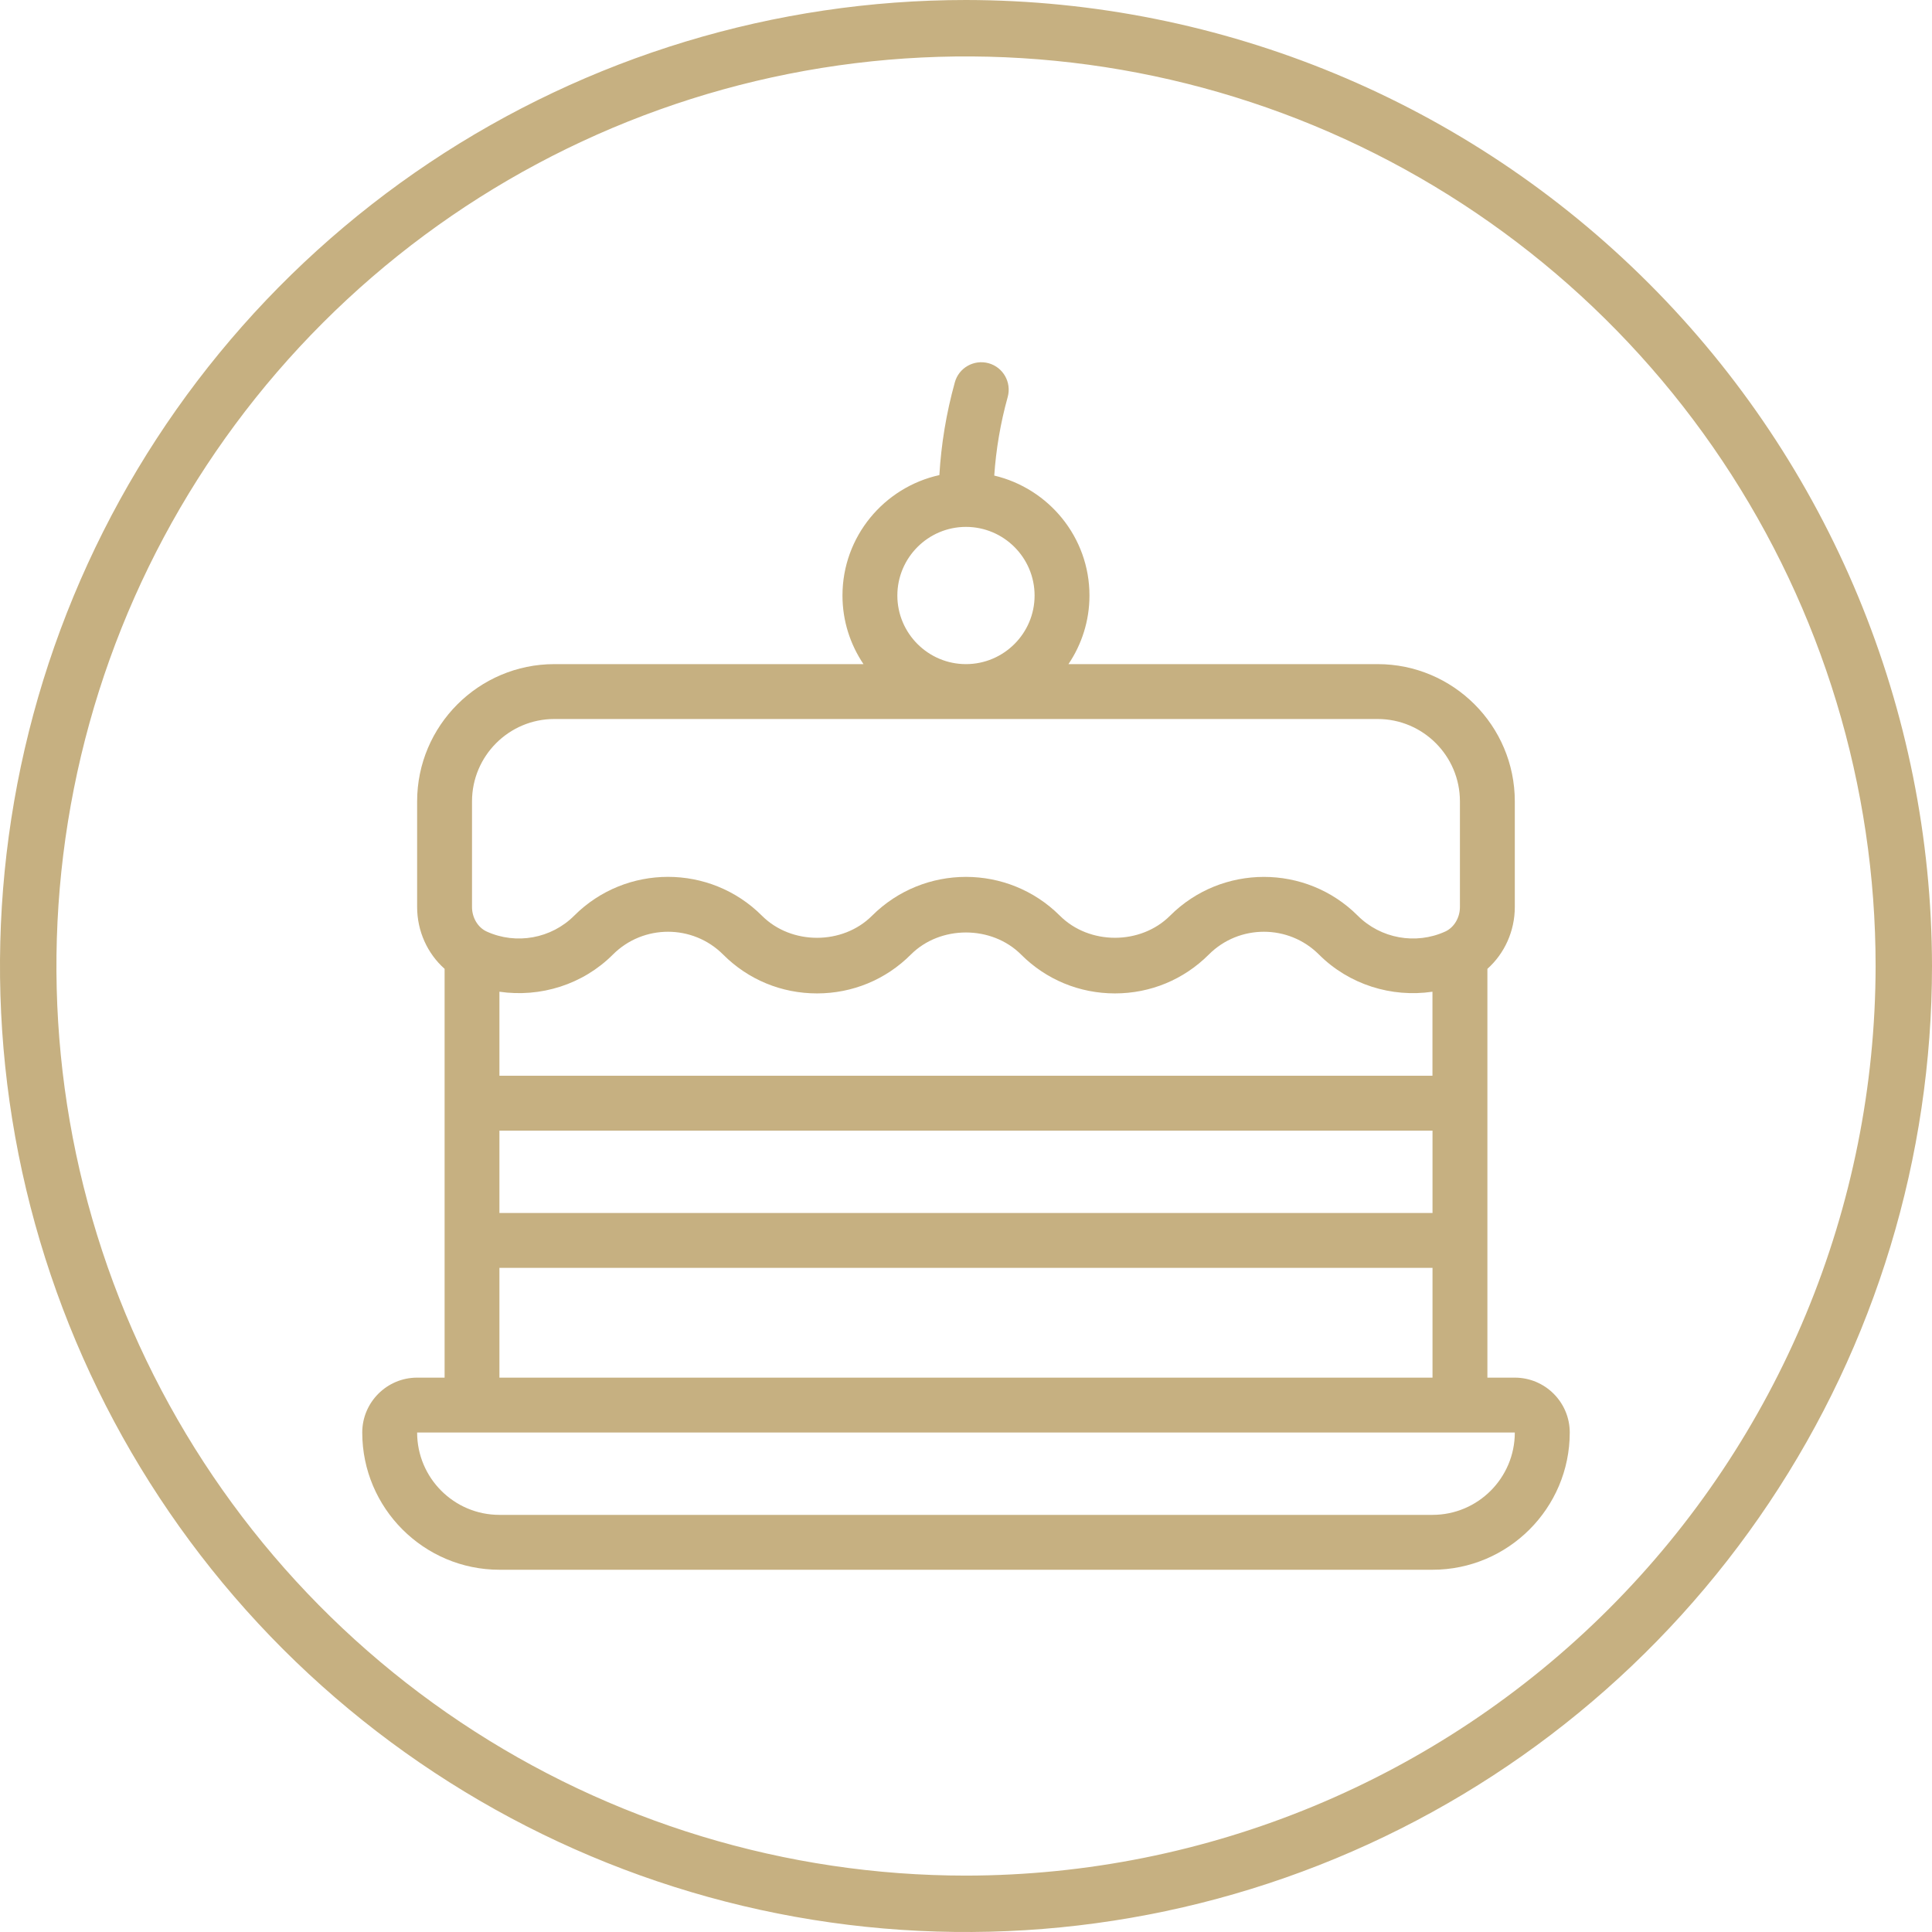
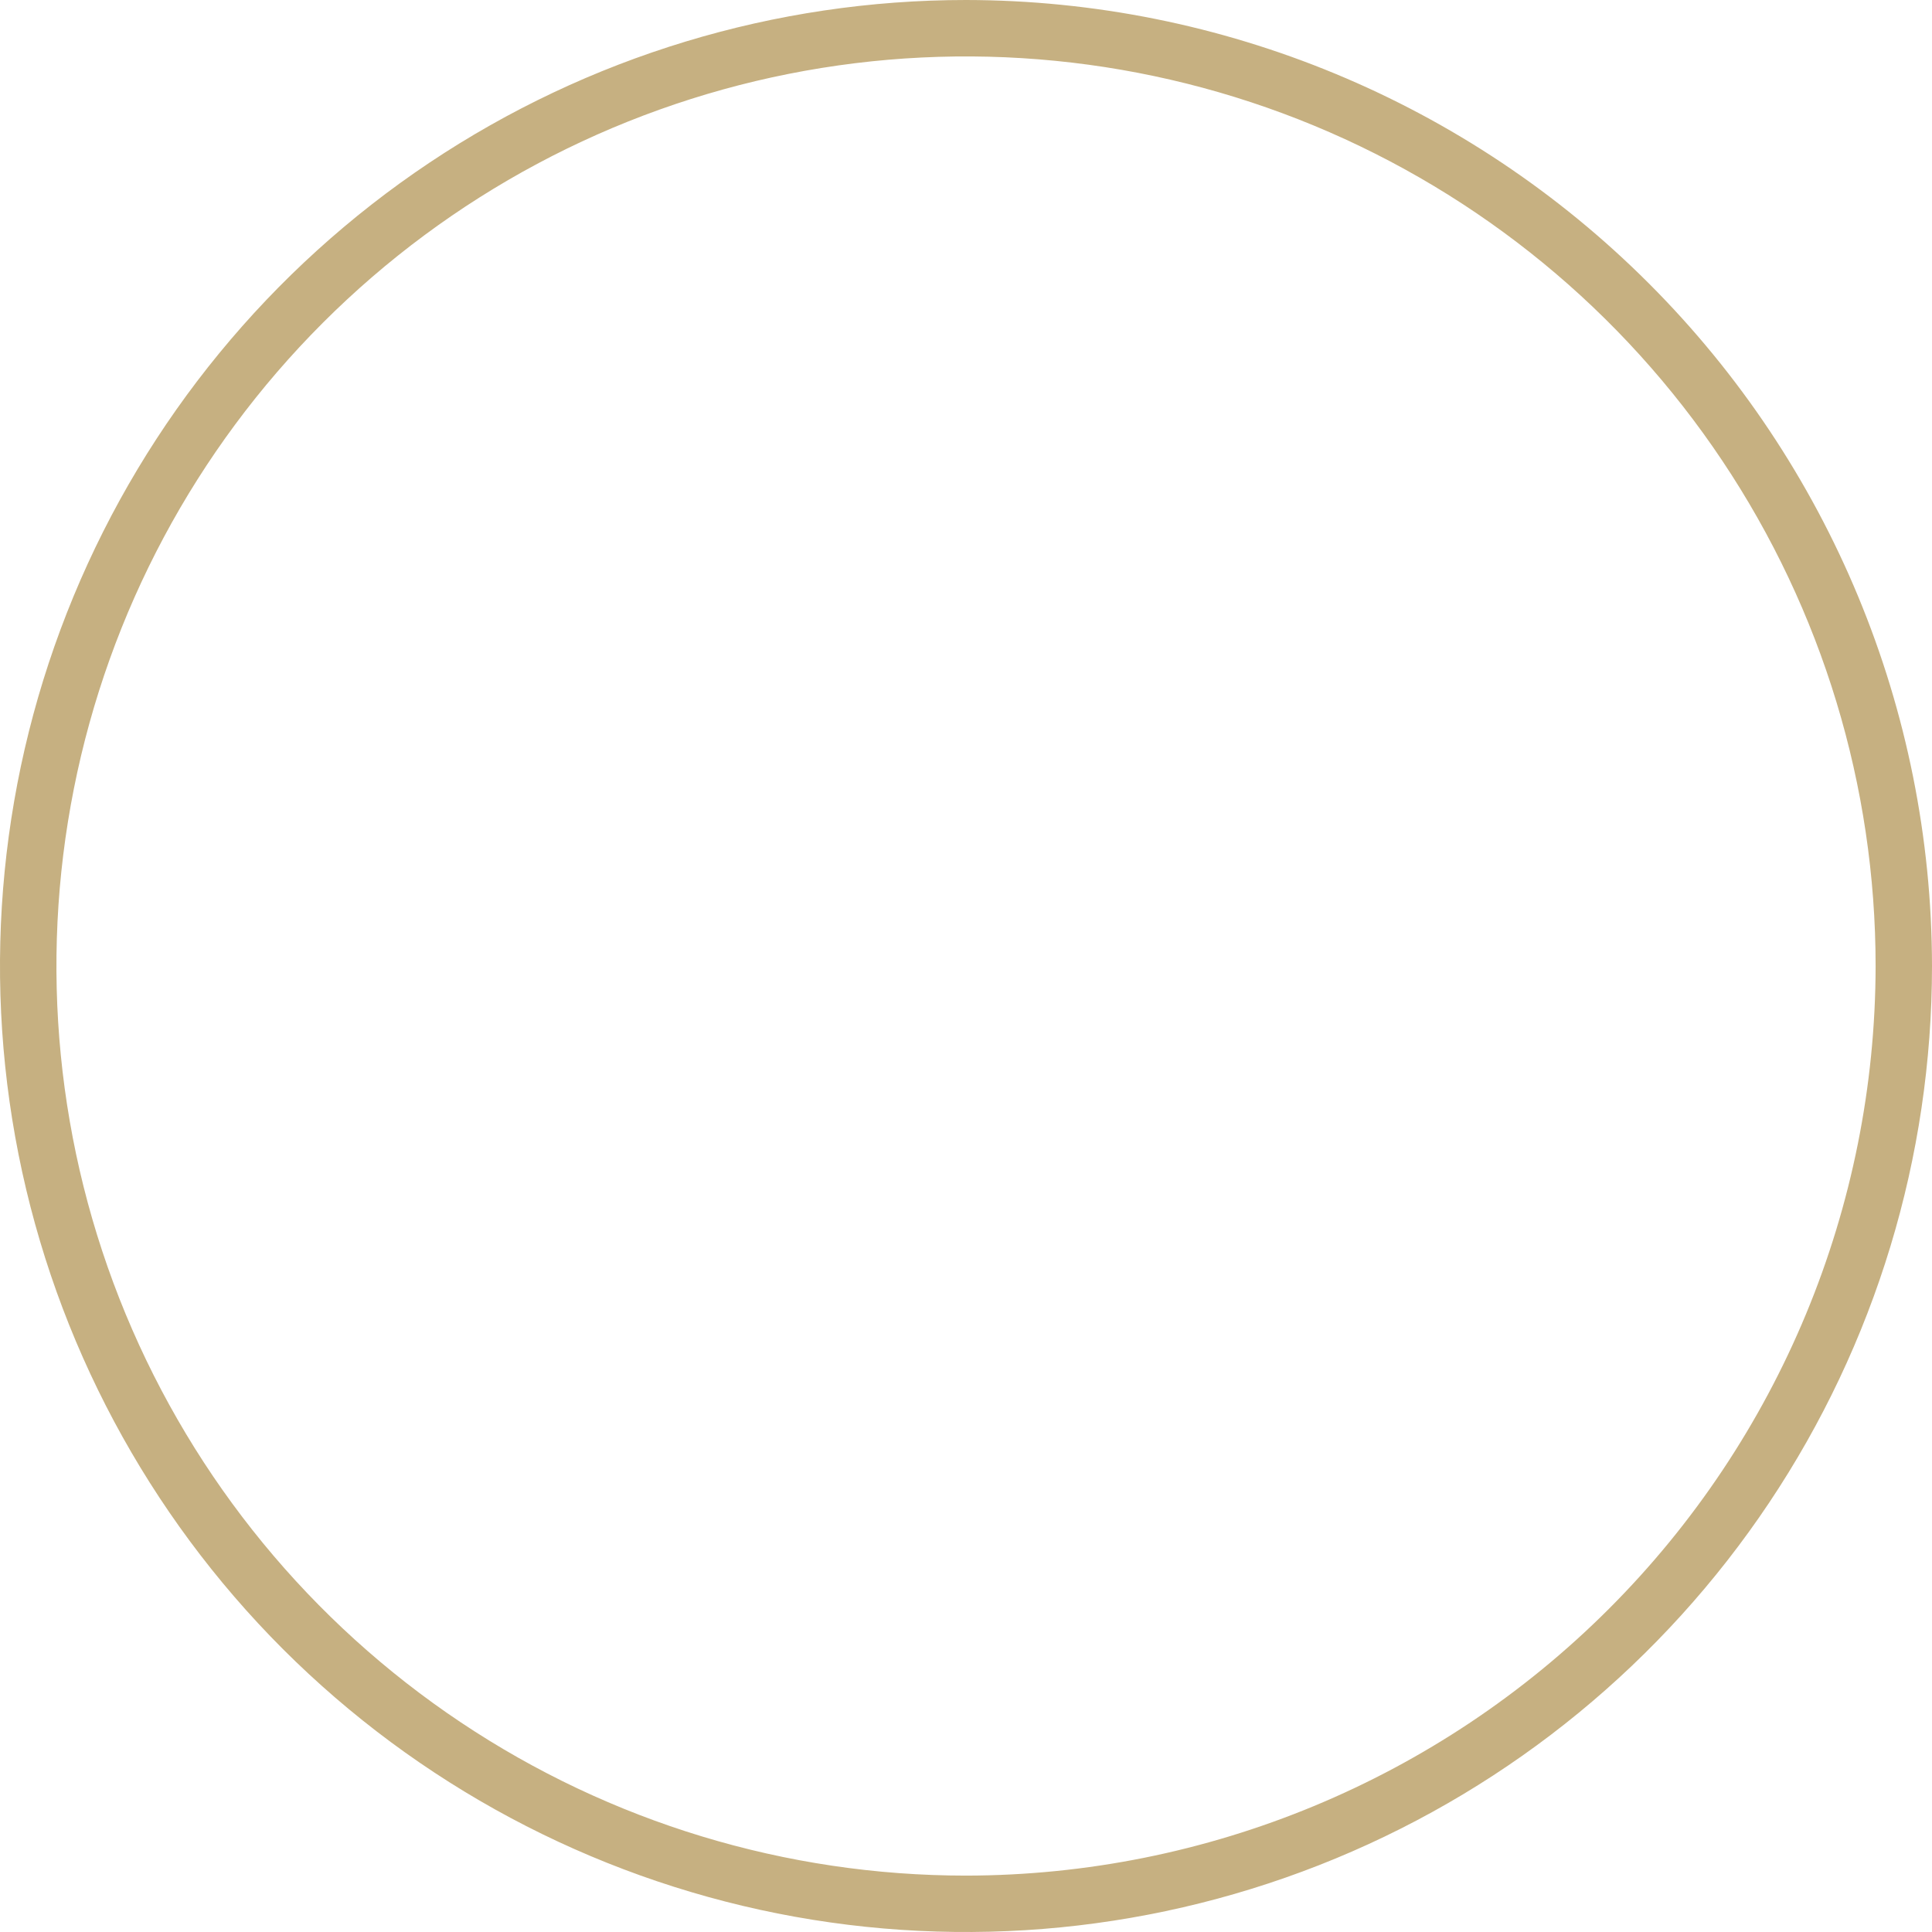
<svg xmlns="http://www.w3.org/2000/svg" fill="none" viewBox="0 0 32 32" height="32" width="32">
  <g clip-path="url(#clip0_2709_53481)">
    <path fill="#C6B081" d="M16 0C12.835 0 9.742 0.938 7.111 2.696C4.48 4.455 2.429 6.953 1.218 9.877C0.007 12.801 -0.31 16.018 0.307 19.121C0.925 22.225 2.449 25.076 4.686 27.314C6.924 29.551 9.775 31.075 12.879 31.693C15.982 32.31 19.199 31.993 22.123 30.782C25.047 29.571 27.545 27.52 29.303 24.889C31.062 22.258 32 19.165 32 16C31.995 11.758 30.308 7.691 27.308 4.692C24.309 1.692 20.242 0.005 16 0ZM16 31.066C13.02 31.066 10.108 30.182 7.63 28.526C5.153 26.871 3.222 24.518 2.081 21.765C0.941 19.012 0.643 15.983 1.224 13.061C1.805 10.139 3.24 7.454 5.347 5.347C7.454 3.24 10.139 1.805 13.061 1.224C15.983 0.643 19.012 0.941 21.765 2.081C24.518 3.222 26.871 5.153 28.526 7.63C30.182 10.108 31.066 13.02 31.066 16C31.061 19.994 29.472 23.824 26.648 26.648C23.824 29.472 19.994 31.061 16 31.066Z" />
-     <path fill="#C6B081" d="M25.09 22.818H24.636V16.047C24.919 15.794 25.09 15.423 25.09 15.023V13.273C25.09 12.02 24.071 11 22.818 11H17.697C17.916 10.675 18.045 10.284 18.045 9.864C18.045 8.898 17.37 8.09 16.468 7.877C16.497 7.446 16.57 7.01 16.691 6.575C16.757 6.333 16.616 6.083 16.374 6.016C16.132 5.95 15.881 6.091 15.815 6.333C15.673 6.844 15.589 7.359 15.559 7.869C14.643 8.071 13.954 8.887 13.954 9.864C13.954 10.284 14.083 10.675 14.302 11H9.182C7.929 11 6.909 12.02 6.909 13.273V15.023C6.909 15.423 7.08 15.795 7.364 16.047V22.818H6.909C6.408 22.818 6 23.226 6 23.727C6 24.98 7.02 26 8.273 26H23.727C24.98 26 26 24.98 26 23.727C26 23.226 25.592 22.818 25.09 22.818ZM10.152 15.81C10.655 15.307 11.474 15.307 11.977 15.81C12.392 16.226 12.944 16.454 13.532 16.454C14.119 16.454 14.672 16.226 15.087 15.81C15.574 15.323 16.424 15.323 16.912 15.81C17.327 16.226 17.88 16.454 18.467 16.454C19.054 16.454 19.606 16.226 20.022 15.81C20.524 15.307 21.343 15.307 21.846 15.81C22.345 16.309 23.049 16.526 23.726 16.426V17.818H8.272V16.426C8.95 16.525 9.654 16.309 10.152 15.81ZM8.272 18.727H23.727V20.091H8.272V18.727ZM14.863 9.864C14.863 9.237 15.373 8.727 15.999 8.727C16.626 8.727 17.136 9.237 17.136 9.864C17.136 10.49 16.626 11 15.999 11C15.373 11 14.863 10.49 14.863 9.864ZM7.818 13.273C7.818 12.521 8.43 11.909 9.181 11.909H22.818C23.57 11.909 24.181 12.521 24.181 13.273V15.023C24.181 15.2 24.083 15.364 23.936 15.43C23.449 15.651 22.868 15.546 22.489 15.167C21.632 14.31 20.237 14.31 19.38 15.167C18.891 15.655 18.042 15.654 17.555 15.167C17.126 14.739 16.563 14.524 15.999 14.524C15.436 14.524 14.873 14.739 14.444 15.167C13.957 15.655 13.107 15.655 12.62 15.167C11.762 14.309 10.367 14.309 9.51 15.167C9.131 15.546 8.55 15.651 8.063 15.43C7.916 15.364 7.818 15.2 7.818 15.023V13.273ZM8.272 21H23.727V22.818H8.272V21ZM23.727 25.091H8.272C7.52 25.091 6.909 24.479 6.909 23.727H25.09C25.09 24.479 24.479 25.091 23.727 25.091Z" />
  </g>
  <defs>
    <clipPath id="clip0_2709_53481">
      <rect fill="white" height="32" width="32" />
    </clipPath>
  </defs>
</svg>